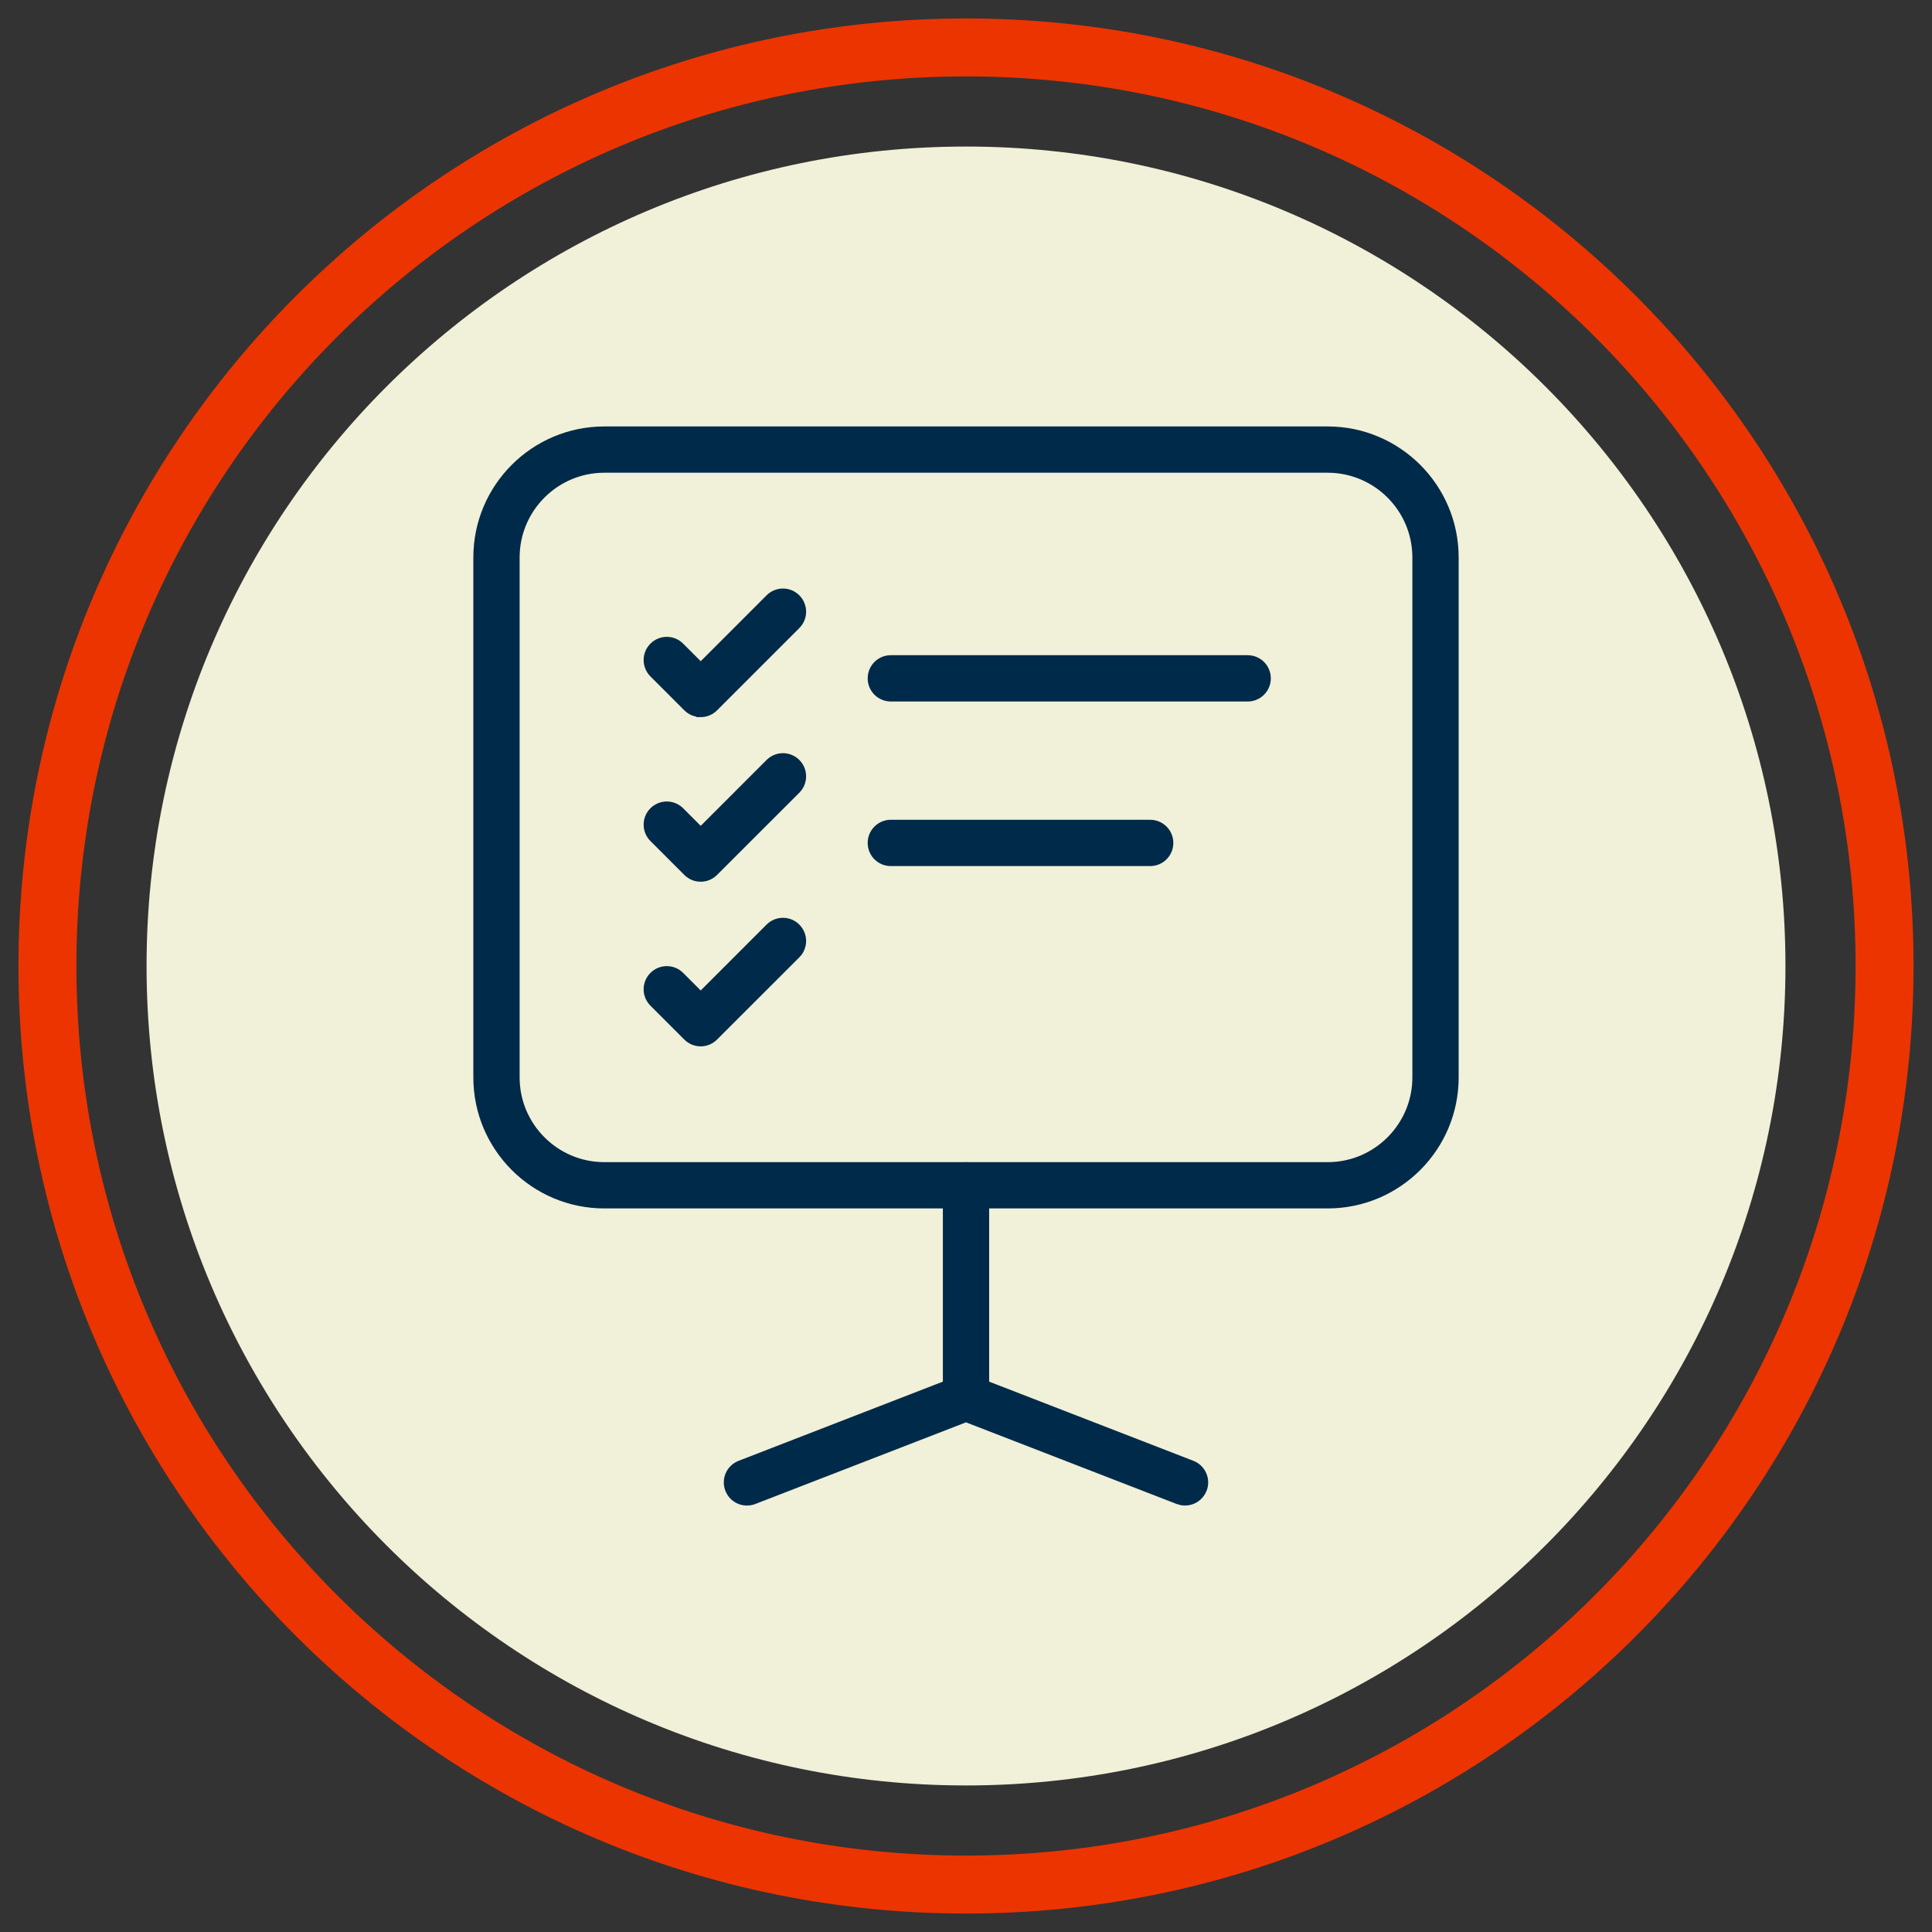
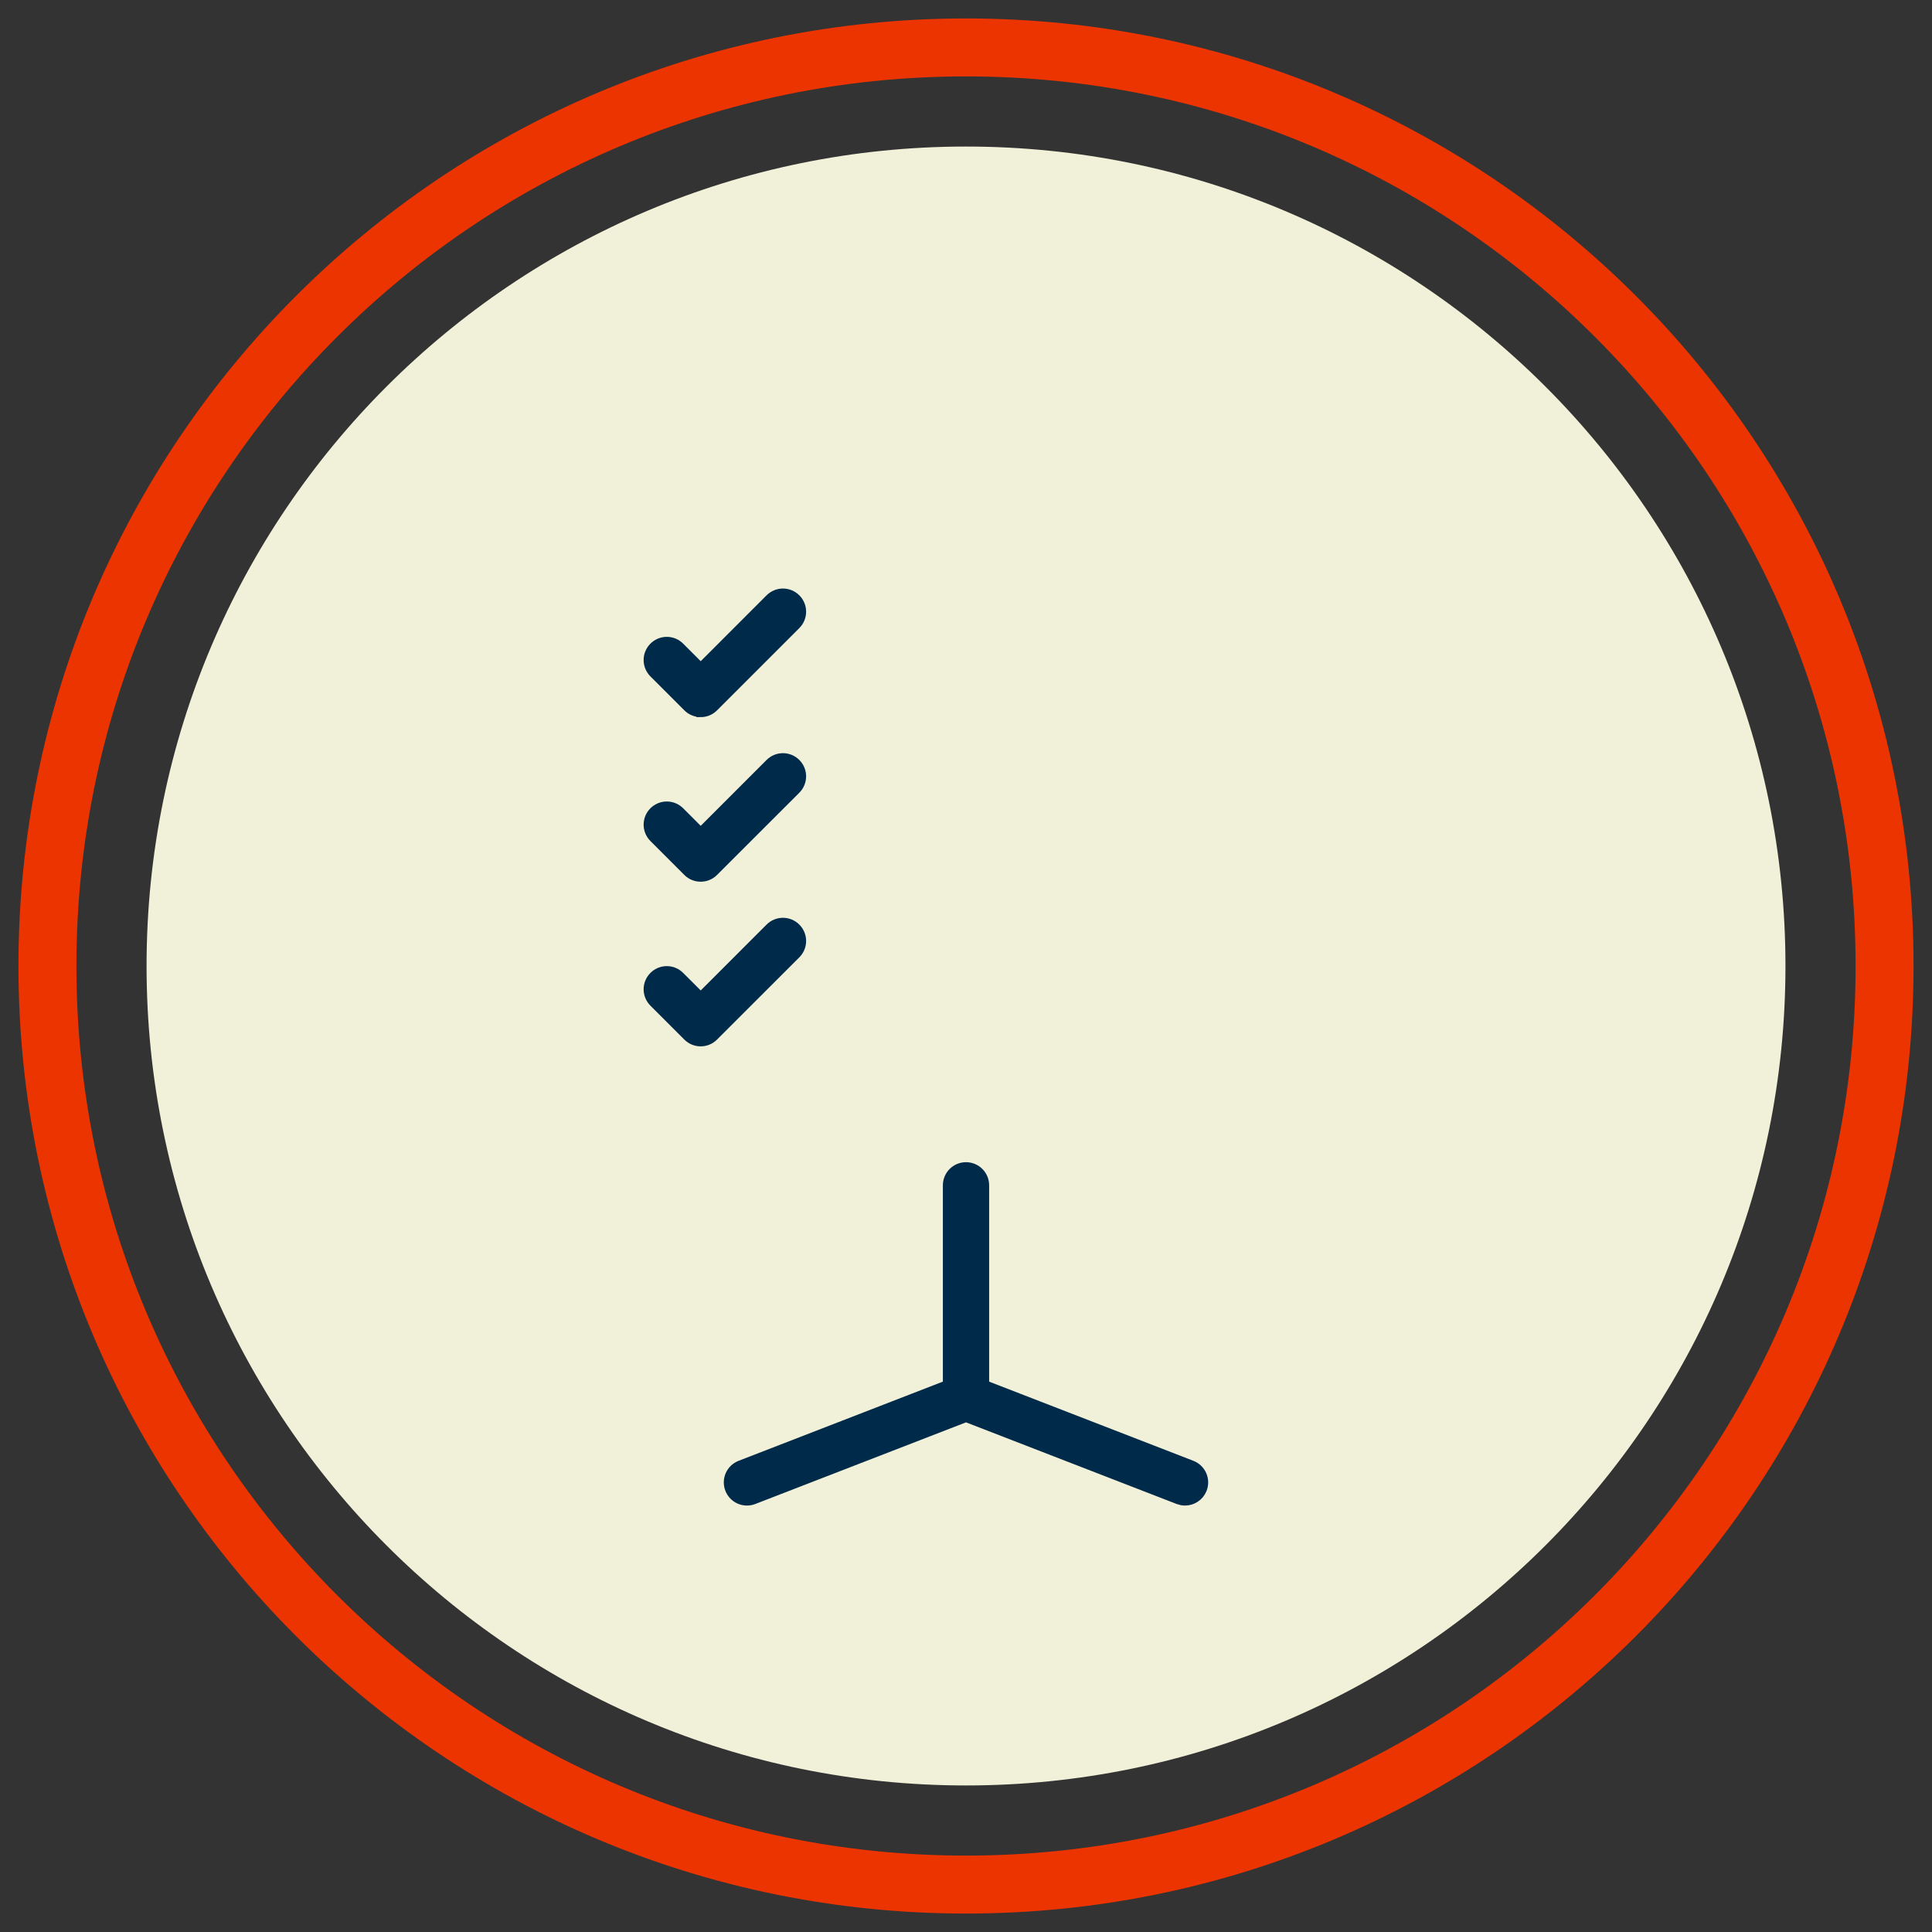
<svg xmlns="http://www.w3.org/2000/svg" width="100" height="100" viewBox="0 0 100 100" fill="none">
  <rect x="0" y="0" width="100" height="100" fill="#333333" stroke="none" />
  <g clip-path="url(#clip0_6012_2901)">
    <path d="M50 92.415C73.425 92.415 92.415 73.425 92.415 50C92.415 26.575 73.425 7.585 50 7.585C26.575 7.585 7.586 26.575 7.586 50C7.586 73.425 26.575 92.415 50 92.415Z" fill="#F1F0D8" />
    <path d="M50 73.035C49.614 73.035 49.303 72.723 49.303 72.337V61.353C49.303 60.967 49.614 60.655 50 60.655C50.386 60.655 50.698 60.967 50.698 61.353V72.337C50.698 72.723 50.386 73.035 50 73.035Z" fill="#002A49" stroke="#002A49" />
    <path d="M61.337 77.427C61.252 77.427 61.167 77.41 61.085 77.38L50 73.084L38.914 77.38C38.556 77.52 38.151 77.342 38.011 76.981C37.872 76.622 38.05 76.217 38.411 76.078L49.748 71.683C49.909 71.62 50.09 71.62 50.252 71.683L61.589 76.078C61.947 76.217 62.128 76.622 61.988 76.981C61.881 77.257 61.616 77.427 61.337 77.427Z" fill="#002A49" stroke="#002A49" />
-     <path d="M68.72 62.048H31.28C27.816 62.048 25 59.23 25 55.768V28.853C25 25.391 27.816 22.573 31.28 22.573H68.72C72.184 22.573 75 25.391 75 28.853V55.768C75 59.23 72.184 62.048 68.72 62.048ZM31.28 23.968C28.587 23.968 26.396 26.16 26.396 28.853V55.768C26.396 58.461 28.587 60.653 31.28 60.653H68.72C71.412 60.653 73.604 58.461 73.604 55.768V28.853C73.604 26.16 71.412 23.968 68.72 23.968H31.28Z" fill="#002A49" stroke="#002A49" />
    <path d="M36.266 36.616C36.088 36.616 35.907 36.548 35.773 36.411L34.019 34.657C33.746 34.383 33.746 33.943 34.019 33.669C34.293 33.395 34.734 33.395 35.007 33.669L36.269 34.931L40.031 31.168C40.305 30.894 40.745 30.894 41.019 31.168C41.293 31.442 41.293 31.882 41.019 32.156L36.761 36.414C36.624 36.55 36.447 36.619 36.269 36.619L36.266 36.616Z" fill="#002A49" stroke="#002A49" />
-     <path d="M64.579 35.809H46.108C45.723 35.809 45.411 35.497 45.411 35.111C45.411 34.725 45.723 34.413 46.108 34.413H64.579C64.965 34.413 65.277 34.725 65.277 35.111C65.277 35.497 64.965 35.809 64.579 35.809Z" fill="#002A49" stroke="#002A49" />
    <path d="M36.266 45.137C36.088 45.137 35.907 45.069 35.773 44.932L34.019 43.178C33.746 42.904 33.746 42.464 34.019 42.19C34.293 41.917 34.734 41.917 35.007 42.19L36.269 43.452L40.031 39.689C40.305 39.416 40.745 39.416 41.019 39.689C41.293 39.963 41.293 40.403 41.019 40.677L36.761 44.932C36.624 45.069 36.447 45.137 36.269 45.137H36.266Z" fill="#002A49" stroke="#002A49" />
-     <path d="M59.533 44.328H46.108C45.723 44.328 45.411 44.016 45.411 43.63C45.411 43.244 45.723 42.932 46.108 42.932H59.533C59.919 42.932 60.231 43.244 60.231 43.63C60.231 44.016 59.919 44.328 59.533 44.328Z" fill="#002A49" stroke="#002A49" />
    <path d="M36.266 53.659C36.088 53.659 35.907 53.59 35.773 53.453L34.019 51.699C33.746 51.426 33.746 50.985 34.019 50.712C34.293 50.438 34.734 50.438 35.007 50.712L36.269 51.973L40.031 48.21C40.305 47.937 40.745 47.937 41.019 48.21C41.293 48.484 41.293 48.925 41.019 49.198L36.761 53.453C36.624 53.59 36.447 53.659 36.269 53.659H36.266Z" fill="#002A49" stroke="#002A49" />
    <path d="M97.545 50C97.545 76.258 76.259 97.545 50 97.545C23.742 97.545 2.455 76.258 2.455 50C2.455 23.742 23.742 2.455 50 2.455C76.259 2.455 97.545 23.742 97.545 50Z" stroke="#EC3400" stroke-width="3" stroke-miterlimit="10" />
  </g>
  <defs>
    <clipPath id="clip0_6012_2901">
      <rect width="100" height="100" fill="white" />
    </clipPath>
  </defs>
</svg>